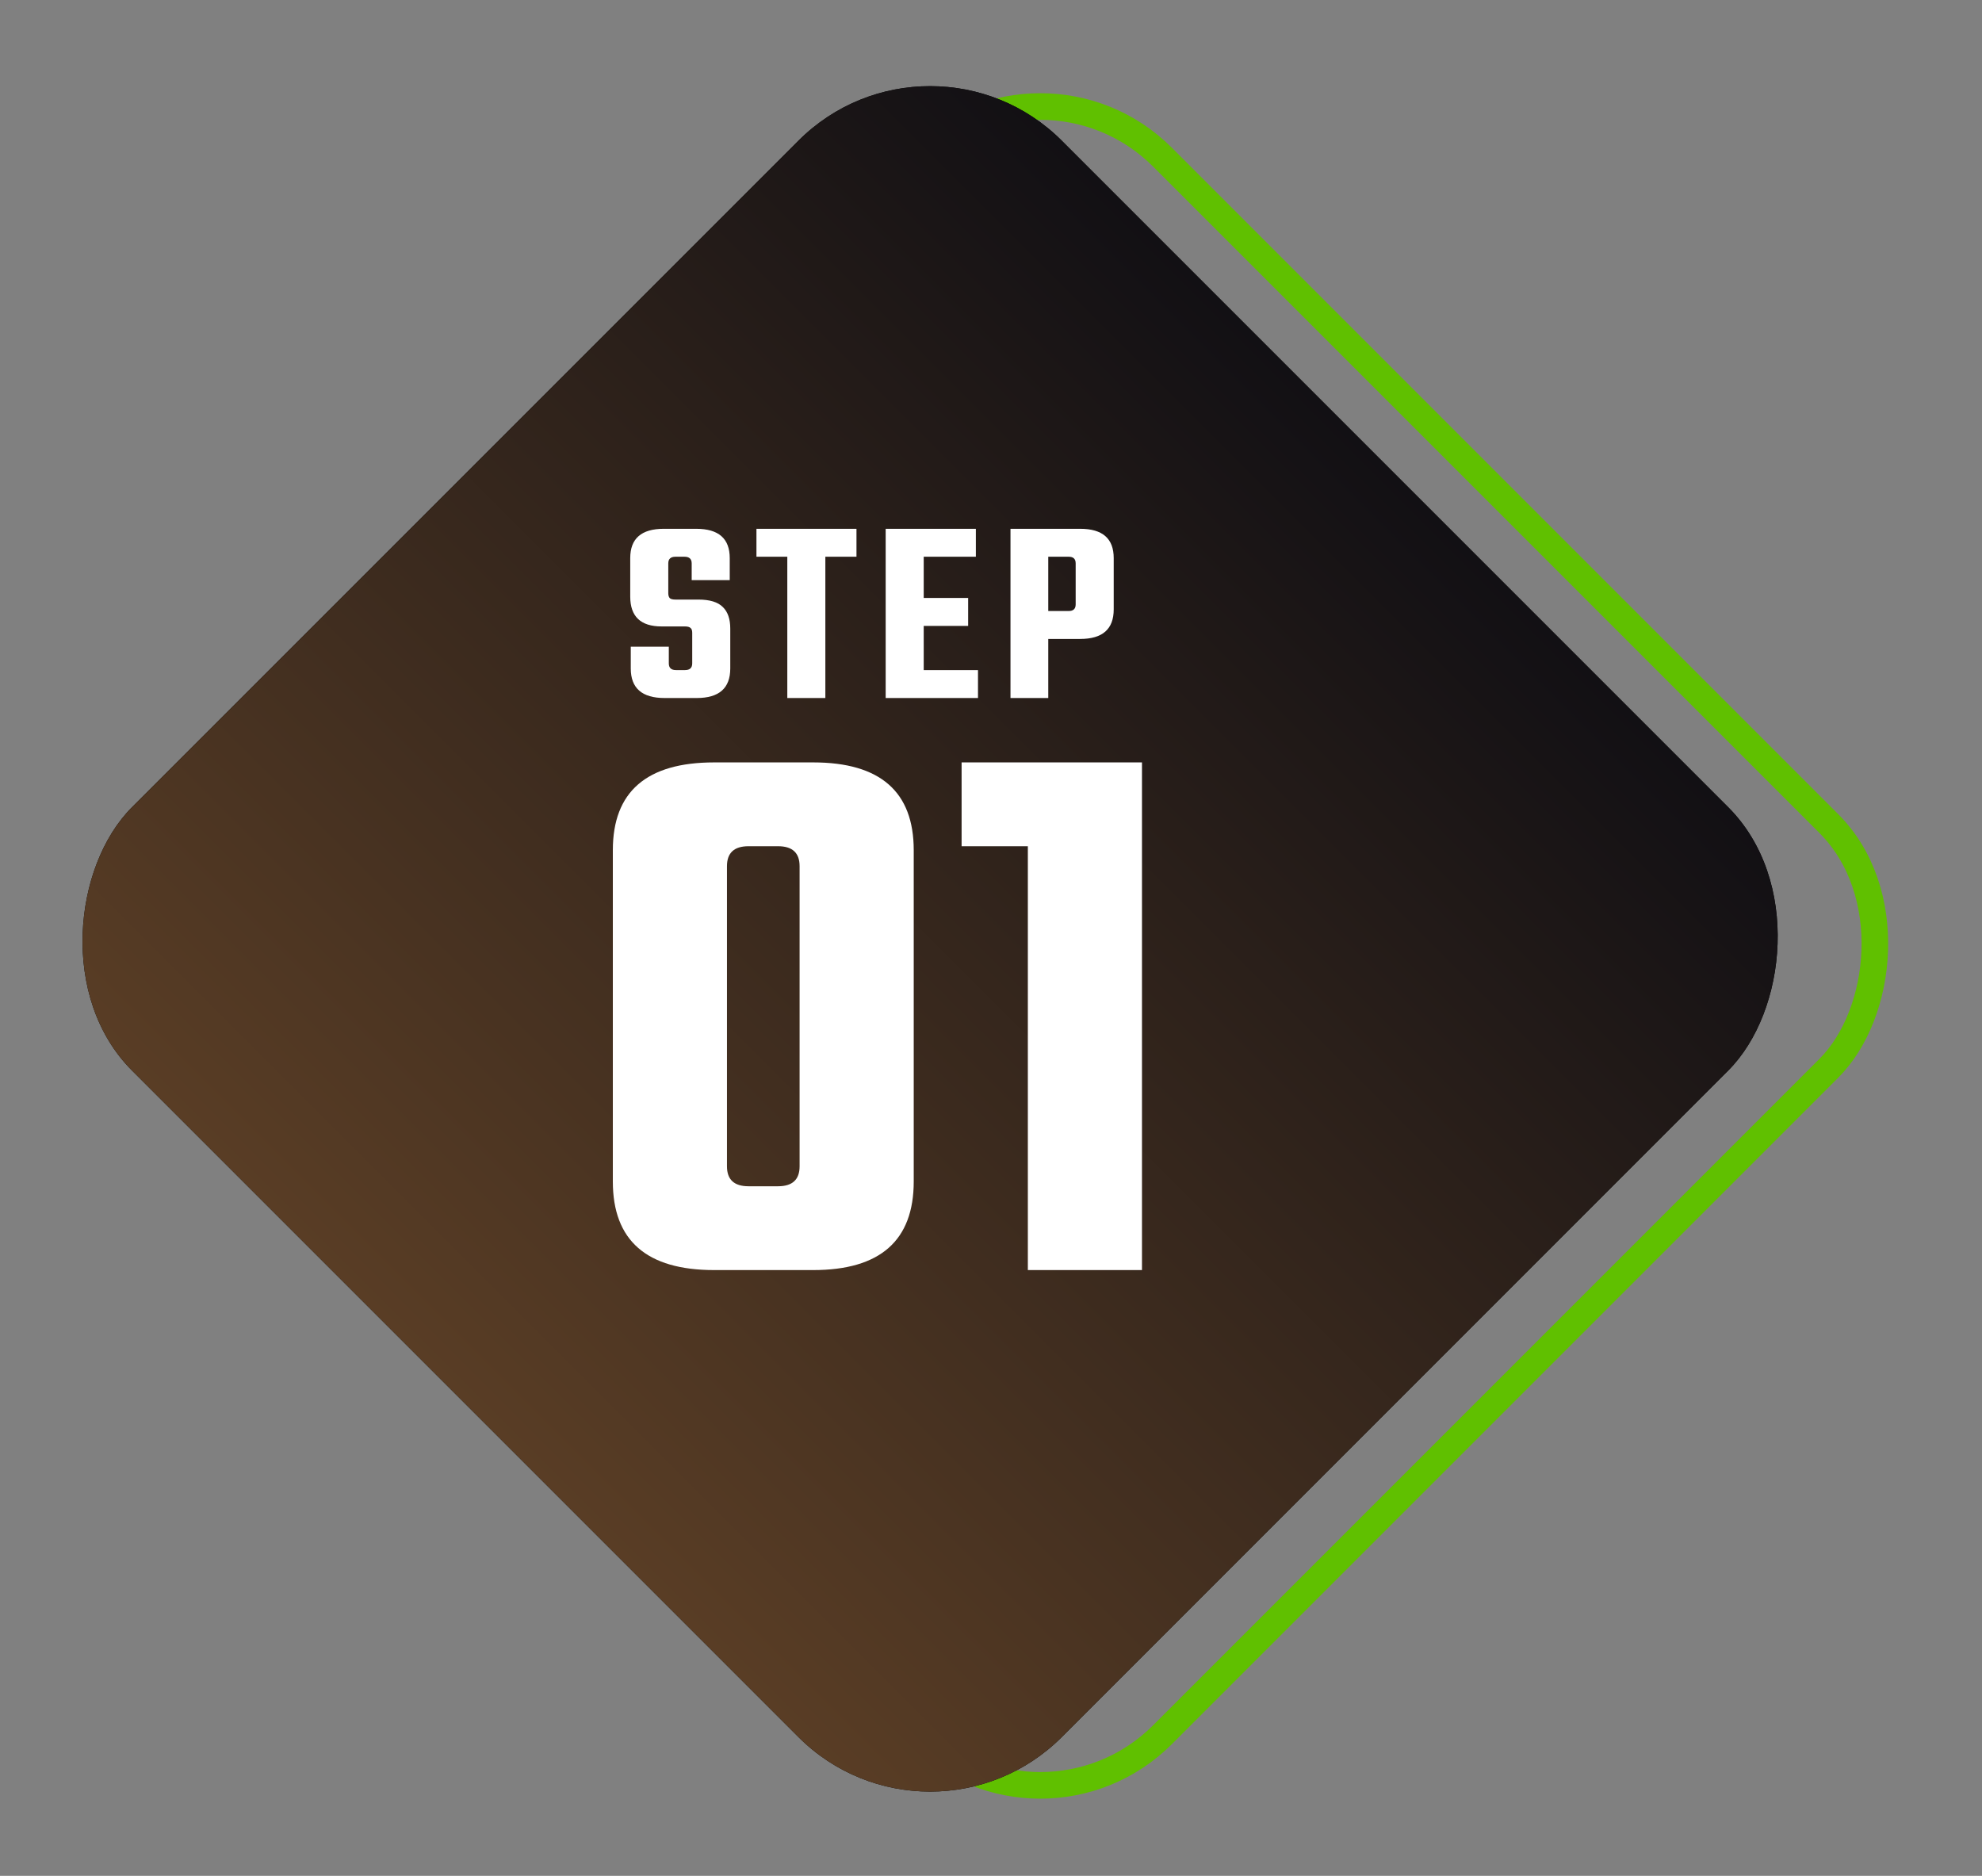
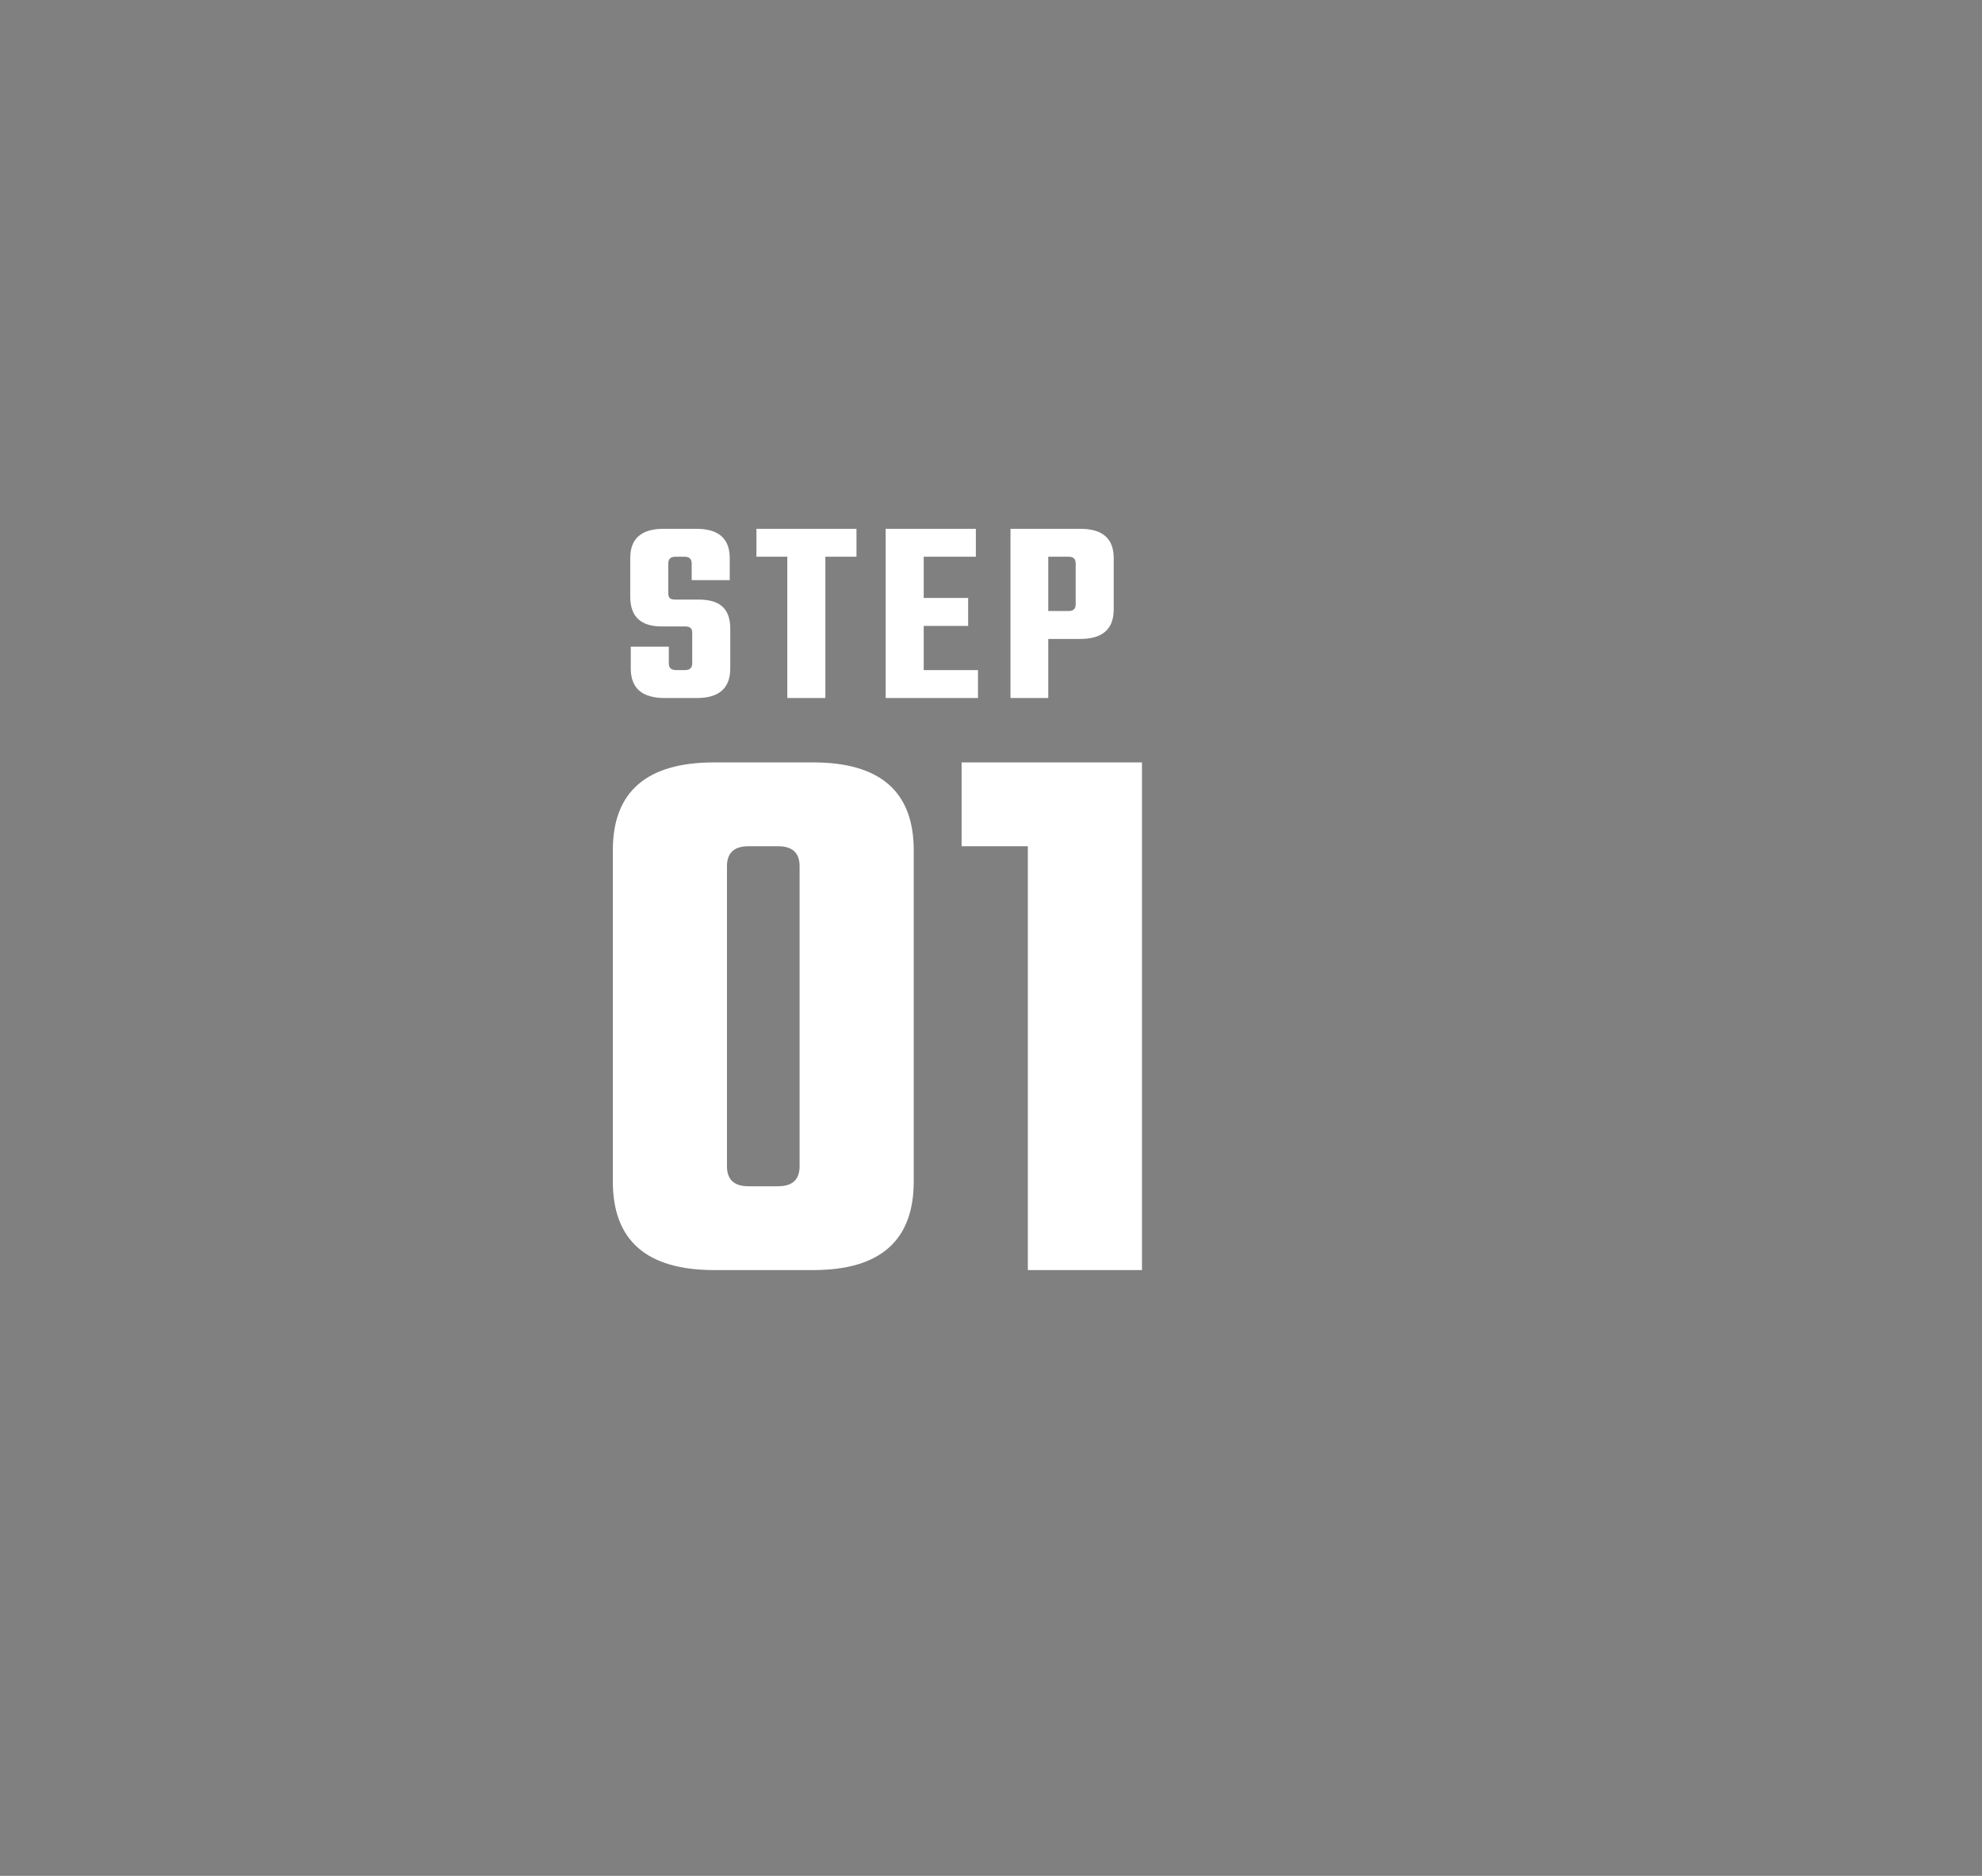
<svg xmlns="http://www.w3.org/2000/svg" width="149" height="141" viewBox="0 0 149 141" fill="none">
  <rect x="0" y="0" width="149" height="141" fill="#808080" stroke="none" />
-   <rect x="78.2" y="2.622" width="96.848" height="96.848" rx="13" transform="rotate(45 78.2 2.622)" stroke="#60C000" stroke-width="2" />
-   <rect x="69.923" y="0.676" width="98.848" height="98.848" rx="14" transform="rotate(45 69.923 0.676)" fill="black" />
-   <rect x="69.923" y="0.676" width="98.848" height="98.848" rx="14" transform="rotate(45 69.923 0.676)" fill="url(#paint0_linear_1_927)" />
  <path d="M52.039 49.868V47.568C52.039 47.394 51.999 47.274 51.919 47.208C51.839 47.128 51.699 47.088 51.499 47.088H49.739C48.166 47.088 47.379 46.341 47.379 44.848V41.948C47.379 40.481 48.219 39.748 49.899 39.748H52.339C54.019 39.748 54.859 40.481 54.859 41.948V43.608H51.999V42.348C51.999 42.014 51.819 41.848 51.459 41.848H50.779C50.419 41.848 50.239 42.014 50.239 42.348V44.588C50.239 44.761 50.279 44.888 50.359 44.968C50.439 45.034 50.579 45.068 50.779 45.068H52.499C53.353 45.068 53.966 45.254 54.339 45.628C54.713 45.988 54.899 46.528 54.899 47.248V50.248C54.899 51.728 54.059 52.468 52.379 52.468H49.959C48.266 52.468 47.419 51.728 47.419 50.248V48.608H50.279V49.868C50.279 50.201 50.459 50.368 50.819 50.368H51.499C51.859 50.368 52.039 50.201 52.039 49.868ZM64.387 39.748V41.848H62.047V52.468H59.187V41.848H56.867V39.748H64.387ZM69.442 50.368H73.522V52.468H66.582V39.748H73.362V41.848H69.442V44.948H72.782V47.048H69.442V50.368ZM75.965 39.748H81.205C82.885 39.748 83.725 40.481 83.725 41.948V45.808C83.725 47.288 82.885 48.028 81.205 48.028H78.805V52.468H75.965V39.748ZM80.865 45.428V42.348C80.865 42.014 80.692 41.848 80.345 41.848H78.805V45.928H80.345C80.692 45.928 80.865 45.761 80.865 45.428ZM60.111 87.668V65.108C60.111 64.108 59.571 63.608 58.491 63.608H56.271C55.191 63.608 54.651 64.108 54.651 65.108V87.668C54.651 88.668 55.191 89.168 56.271 89.168H58.491C59.571 89.168 60.111 88.668 60.111 87.668ZM68.691 63.908V88.808C68.691 93.248 66.171 95.468 61.131 95.468H53.691C48.611 95.468 46.071 93.248 46.071 88.808V63.908C46.071 59.508 48.611 57.308 53.691 57.308H61.131C66.171 57.308 68.691 59.508 68.691 63.908ZM85.85 57.308V95.468H77.27V63.608H72.29V57.308H85.85Z" fill="white" />
  <defs>
    <linearGradient id="paint0_linear_1_927" x1="119.347" y1="0.676" x2="119.347" y2="99.523" gradientUnits="userSpaceOnUse">
      <stop stop-color="#121014" />
      <stop offset="1" stop-color="#593D25" />
    </linearGradient>
  </defs>
</svg>